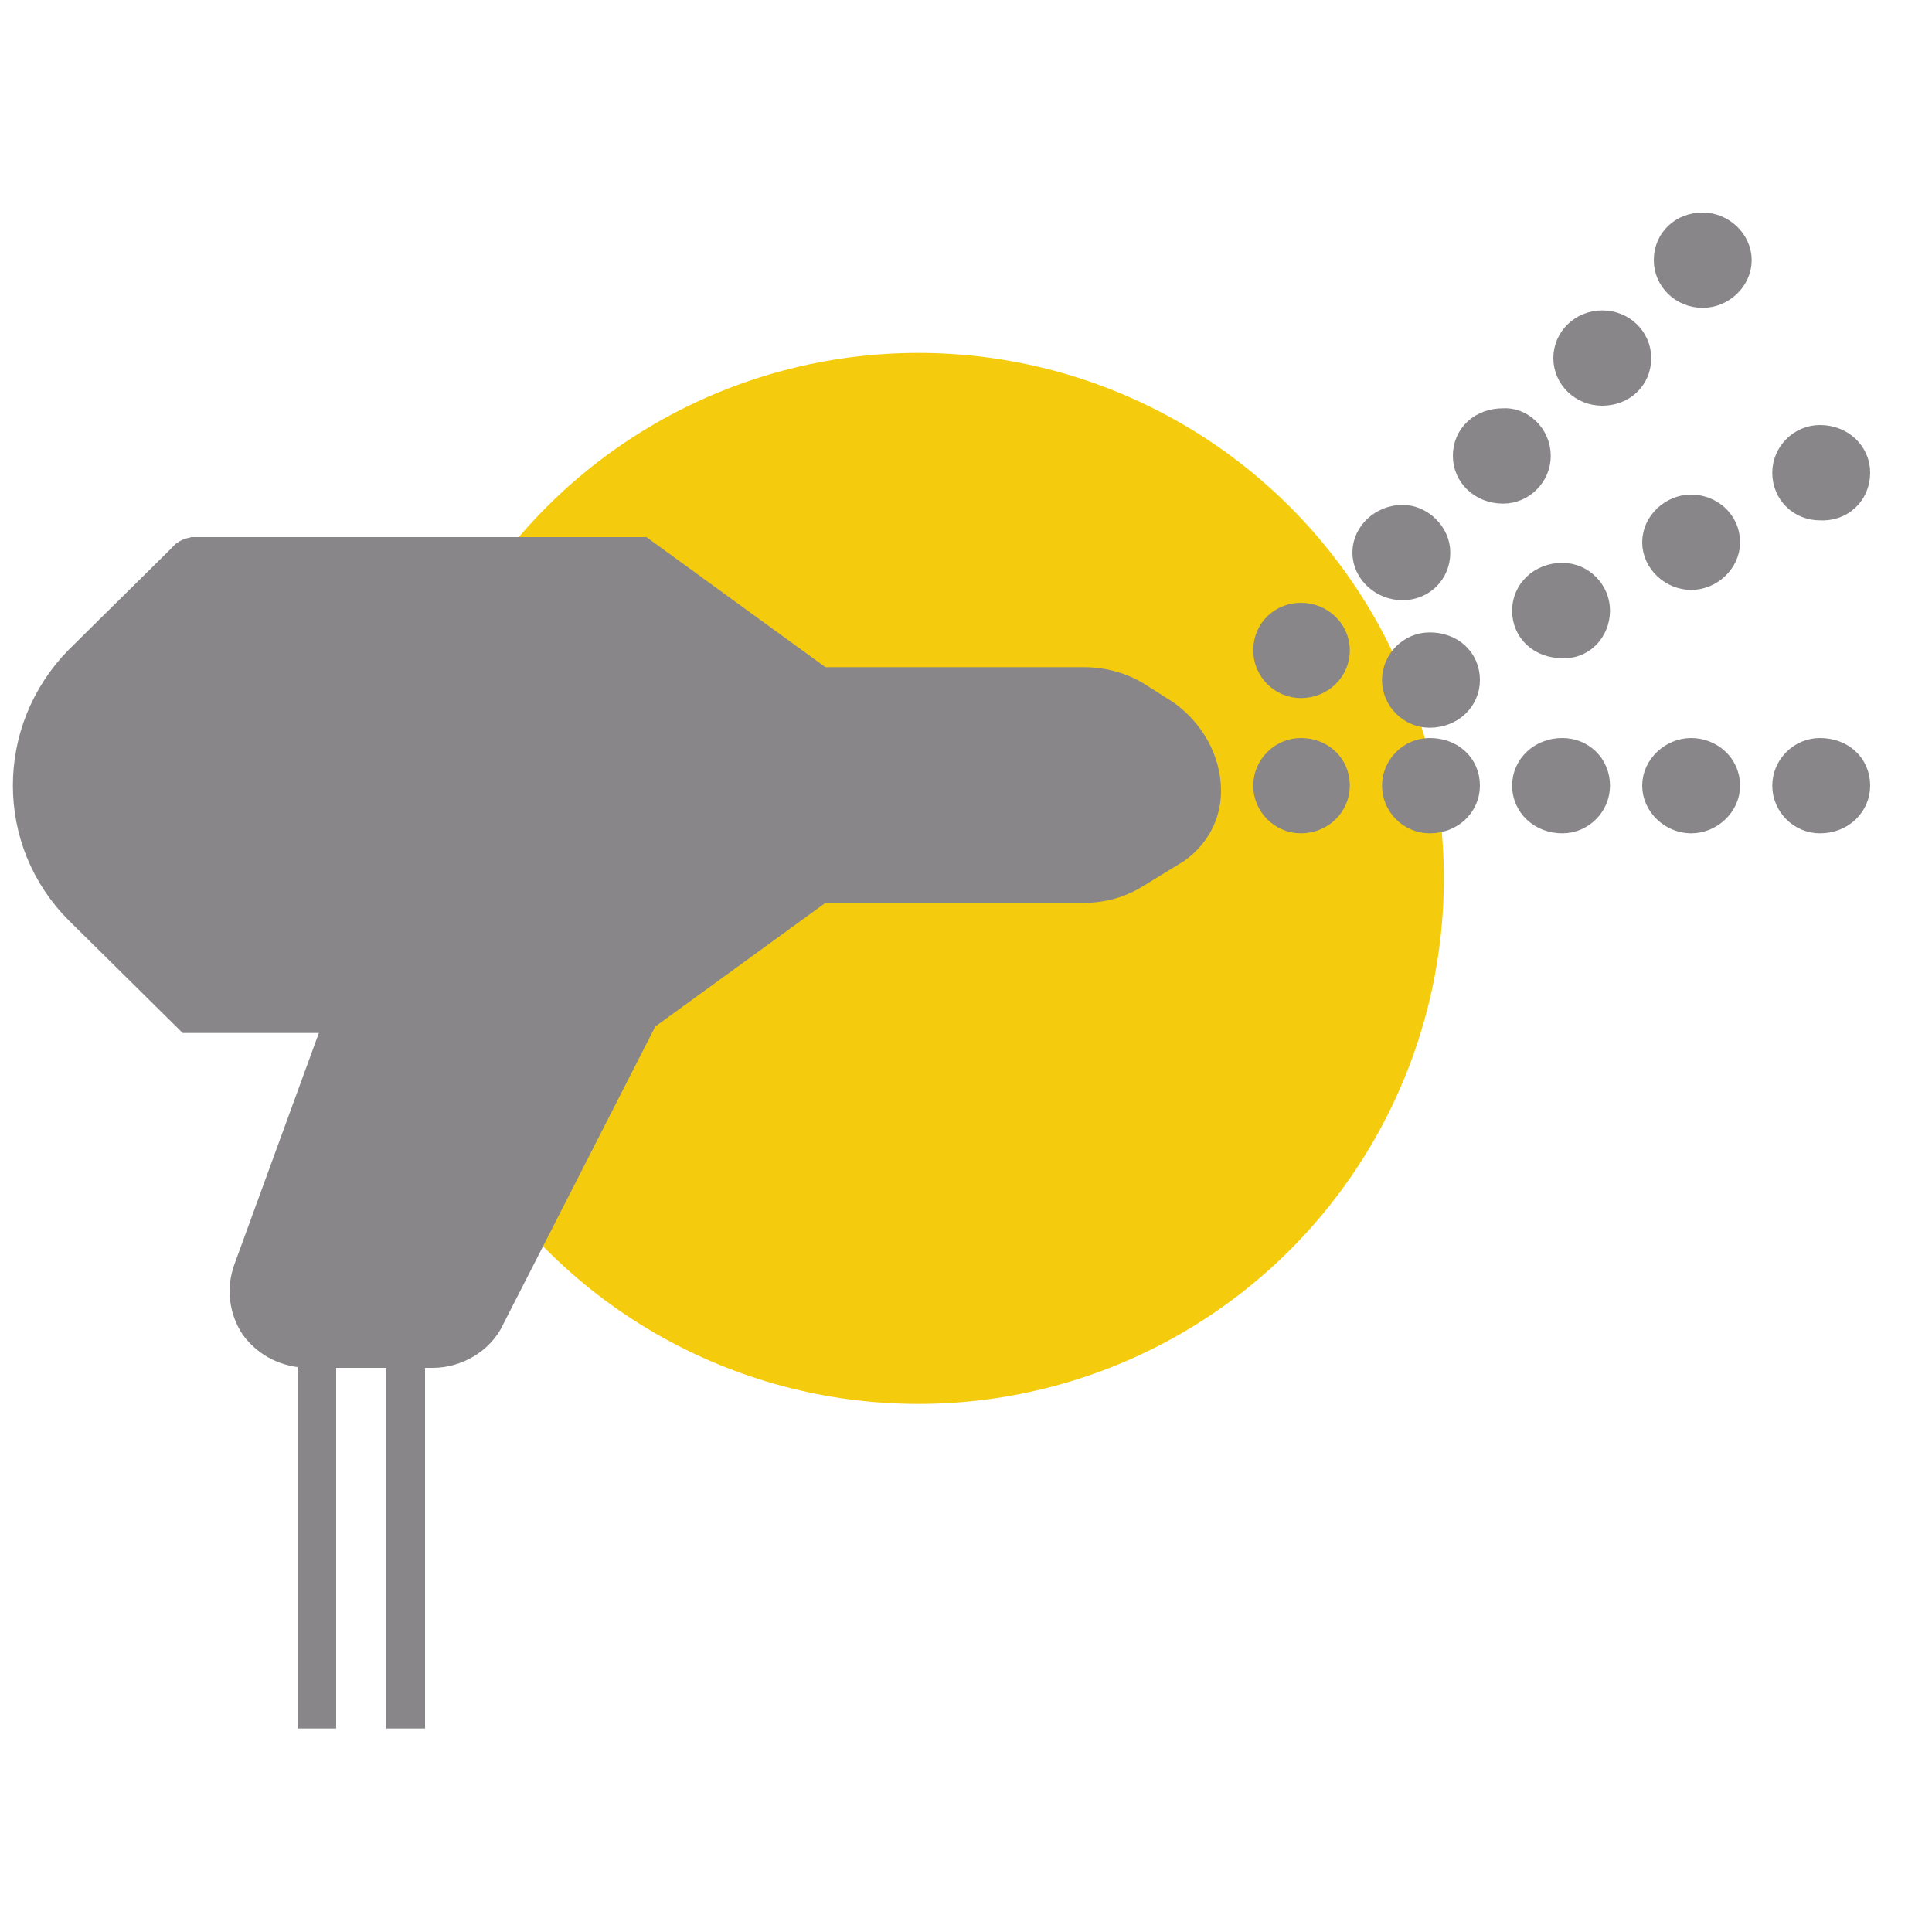
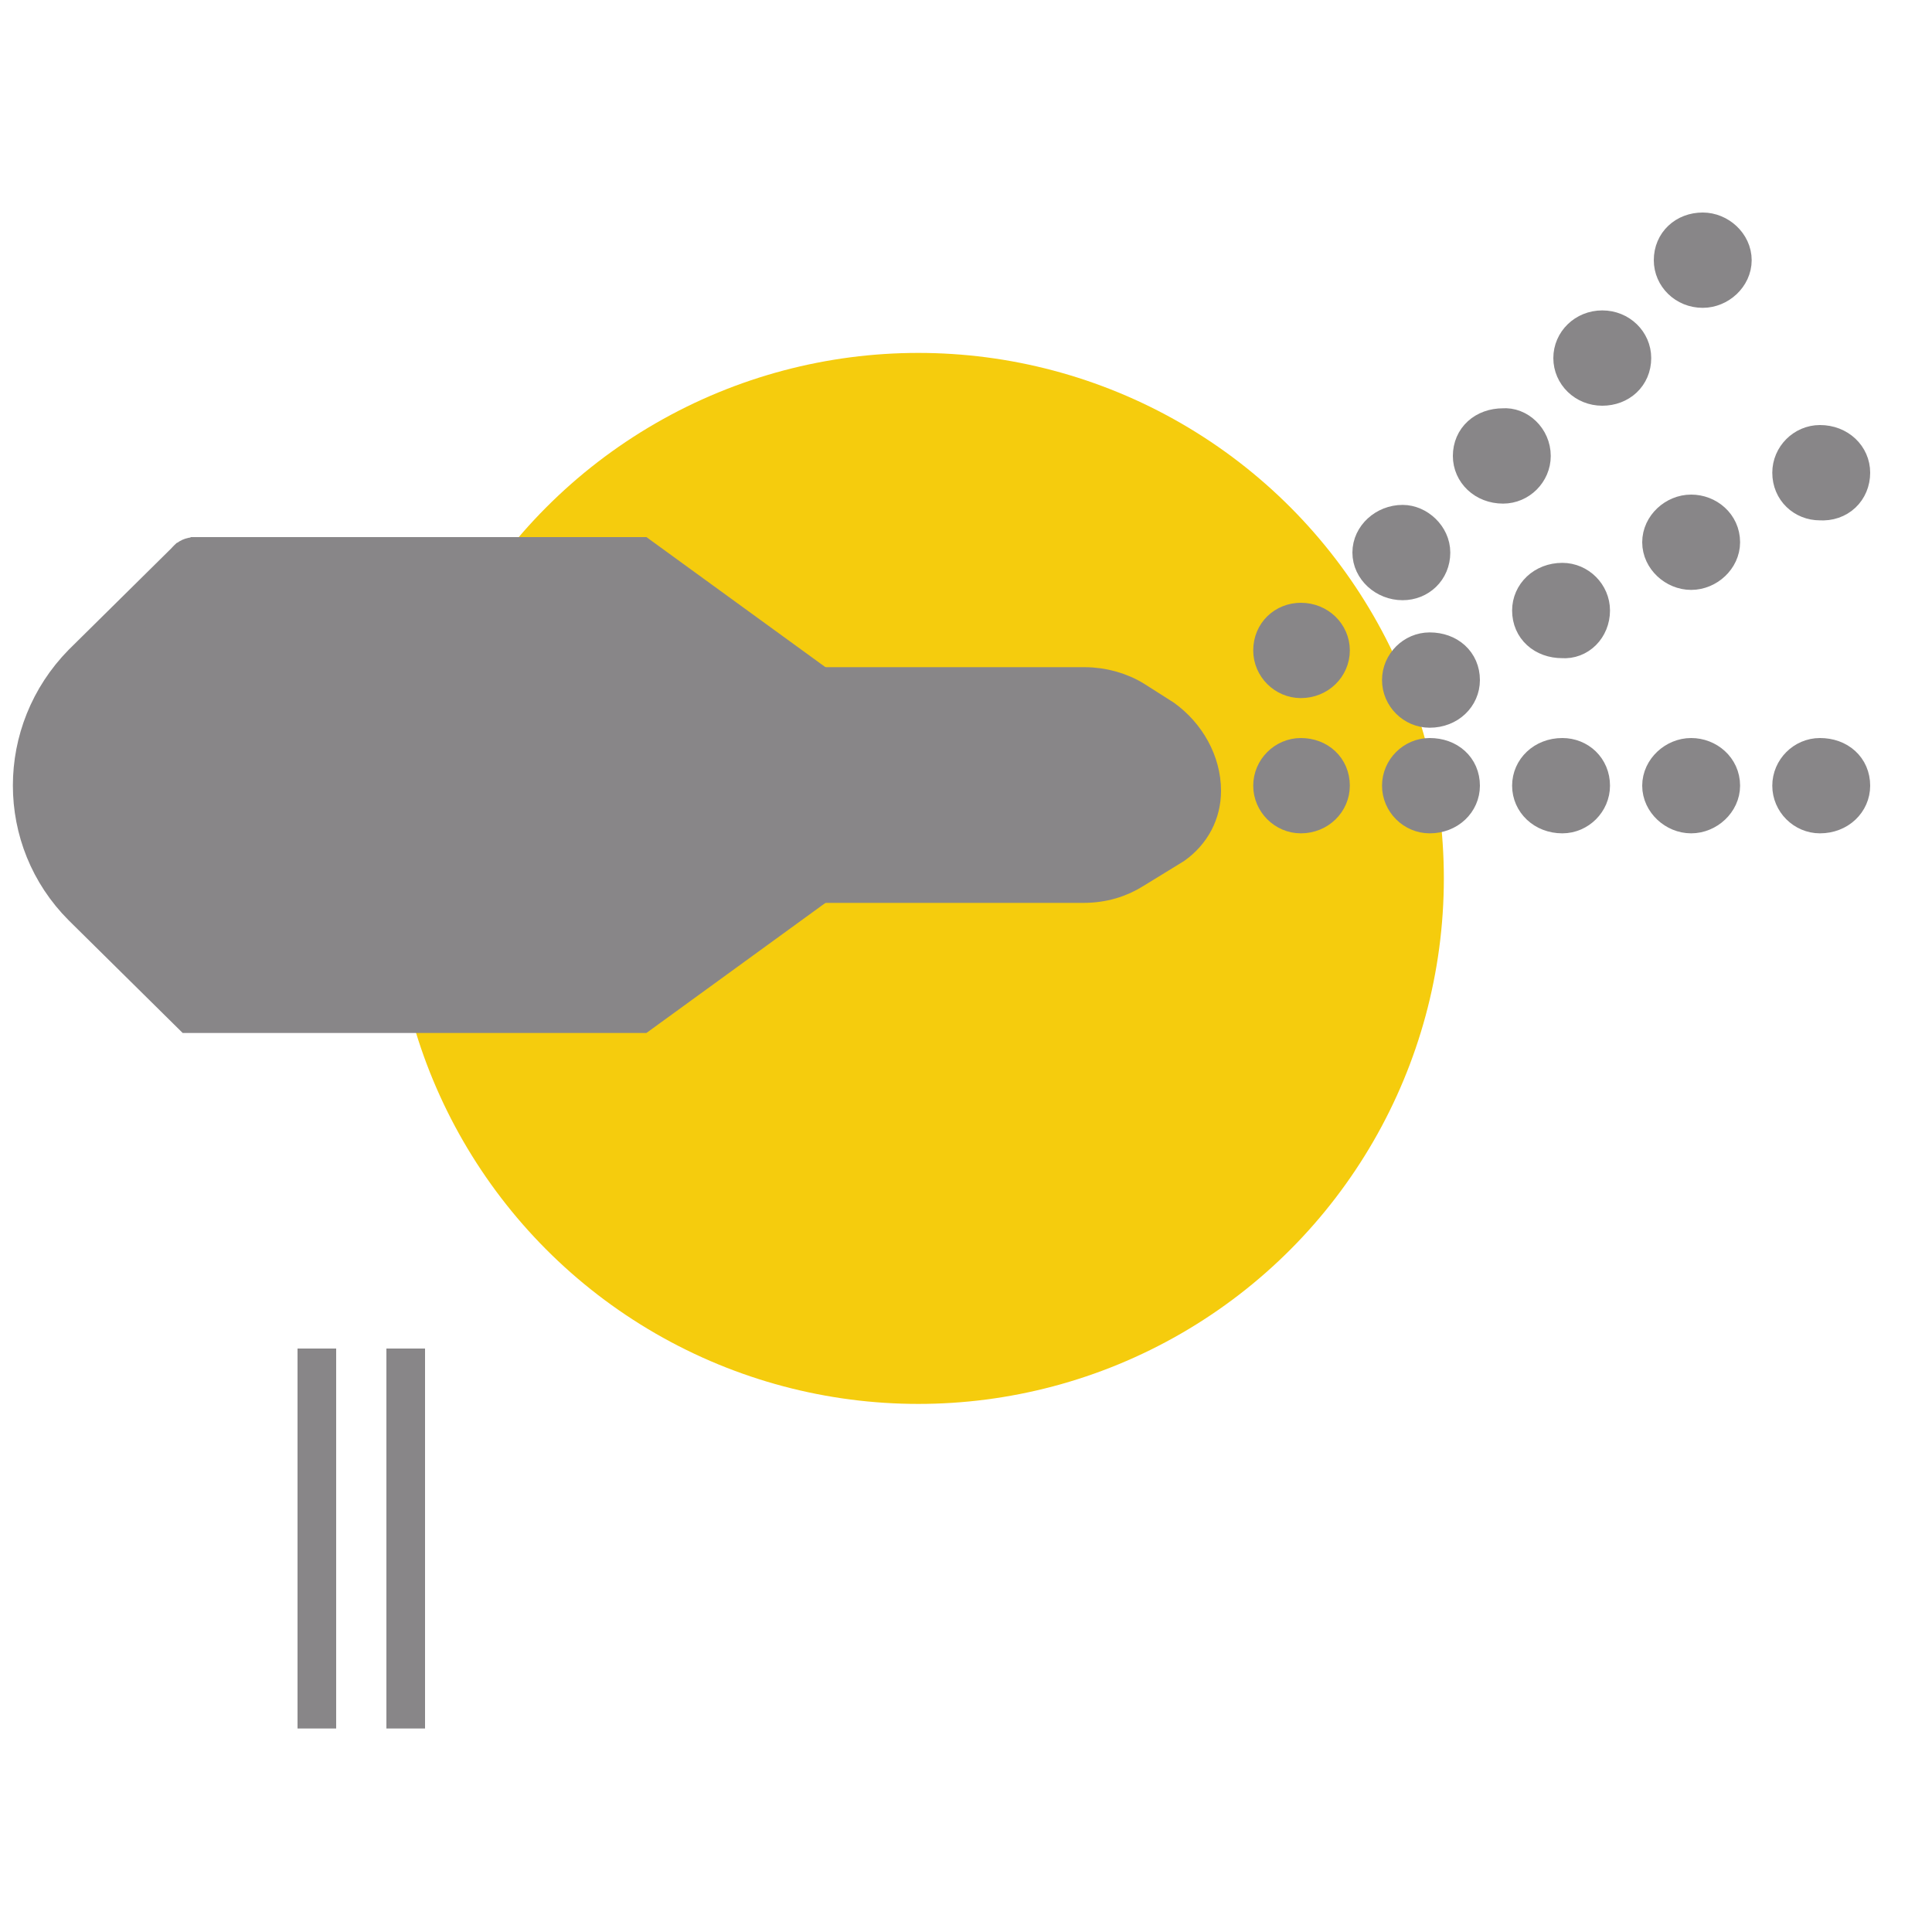
<svg xmlns="http://www.w3.org/2000/svg" version="1.1" id="Calque_1" x="0px" y="0px" viewBox="0 0 150 150" style="enable-background:new 0 0 150 150;" xml:space="preserve">
  <style type="text/css"> .st0{fill:#F5CC0D;} .st1{fill:#888688;stroke:#888688;stroke-width:3;stroke-miterlimit:10;} .st2{fill:#888688;} </style>
  <circle class="st0" cx="71.3" cy="68.2" r="40.8" />
  <g>
    <g>
      <path class="st1" d="M63.6,53.3h20.6c1.4,0,2.8,0.4,3.9,1.1l2.2,1.4c1.8,1.3,3,3.4,3,5.6c0,1.7-0.8,3.2-2.2,4.2L88,67.5 c-1.1,0.7-2.4,1.1-3.9,1.1H63.6" />
      <path class="st1" d="M14.8,43.2h34.9l13.9,10.1v15.3L49.7,78.7H14.8l-8.4-8.3c-5.2-5.2-5.2-13.6,0-18.9L14.8,43.2" />
-       <path class="st1" d="M49.7,78.7l-12,23.5c-0.7,1.5-2.4,2.5-4.1,2.5H24c-1.6,0-3-0.7-3.9-1.9c-0.8-1.2-1-2.7-0.5-4.1l7.3-20" />
      <line class="st1" x1="24.6" y1="134.2" x2="24.6" y2="104.7" />
      <line class="st1" x1="31.5" y1="104.7" x2="31.5" y2="134.2" />
-       <line class="st1" x1="81.4" y1="53.3" x2="81.4" y2="68.6" />
      <path class="st1" d="M103.3,50.5c0,1.2-1,2.2-2.3,2.2c-1.2,0-2.2-1-2.2-2.2c0-1.3,1-2.2,2.2-2.2C102.3,48.3,103.3,49.3,103.3,50.5 z" />
      <path class="st1" d="M103.3,61c0-1.3-1-2.2-2.3-2.2c-1.2,0-2.2,1-2.2,2.2c0,1.2,1,2.2,2.2,2.2C102.3,63.2,103.3,62.2,103.3,61z" />
      <path class="st1" d="M113.4,61c0-1.3-1-2.2-2.4-2.2c-1.2,0-2.2,1-2.2,2.2c0,1.2,1,2.2,2.2,2.2C112.4,63.2,113.4,62.2,113.4,61z" />
      <path class="st1" d="M113.4,52.8c0-1.3-1-2.2-2.4-2.2c-1.2,0-2.2,1-2.2,2.2c0,1.2,1,2.2,2.2,2.2C112.4,55,113.4,54,113.4,52.8z" />
      <path class="st1" d="M123.5,47.4c0-1.2-1-2.2-2.2-2.2c-1.4,0-2.4,1-2.4,2.2c0,1.3,1,2.2,2.4,2.2C122.5,49.7,123.5,48.7,123.5,47.4 z" />
      <path class="st1" d="M133.6,42.1c0-1.3-1.1-2.2-2.3-2.2c-1.2,0-2.3,1-2.3,2.2c0,1.2,1.1,2.2,2.3,2.2 C132.5,44.3,133.6,43.3,133.6,42.1z" />
      <path class="st1" d="M143.7,36.7c0-1.2-1-2.2-2.4-2.2c-1.2,0-2.2,1-2.2,2.2c0,1.3,1,2.2,2.2,2.2C142.7,39,143.7,38,143.7,36.7z" />
      <path class="st1" d="M123.5,61c0-1.3-1-2.2-2.2-2.2c-1.4,0-2.4,1-2.4,2.2c0,1.2,1,2.2,2.4,2.2C122.5,63.2,123.5,62.2,123.5,61z" />
      <path class="st1" d="M133.6,61c0-1.3-1.1-2.2-2.3-2.2c-1.2,0-2.3,1-2.3,2.2c0,1.2,1.1,2.2,2.3,2.2C132.5,63.2,133.6,62.2,133.6,61 z" />
      <path class="st1" d="M143.7,61c0-1.3-1-2.2-2.4-2.2c-1.2,0-2.2,1-2.2,2.2c0,1.2,1,2.2,2.2,2.2C142.7,63.2,143.7,62.2,143.7,61z" />
      <path class="st1" d="M111.1,42.9c0,1.3-1,2.2-2.2,2.2c-1.3,0-2.4-1-2.4-2.2c0-1.2,1.1-2.2,2.4-2.2C110,40.7,111.1,41.7,111.1,42.9 z" />
      <path class="st1" d="M118.9,35.4c0,1.2-1,2.2-2.2,2.2c-1.4,0-2.4-1-2.4-2.2c0-1.3,1-2.2,2.4-2.2C117.8,33.1,118.9,34.1,118.9,35.4 z" />
      <path class="st1" d="M126.7,27.8c0,1.3-1,2.2-2.3,2.2s-2.3-1-2.3-2.2c0-1.2,1-2.2,2.3-2.2S126.7,26.6,126.7,27.8z" />
      <path class="st1" d="M134.5,20.2c0,1.2-1.1,2.2-2.3,2.2c-1.3,0-2.3-1-2.3-2.2c0-1.3,1-2.2,2.3-2.2C133.4,18,134.5,19,134.5,20.2z" />
    </g>
  </g>
  <g>
    <g>
      <path class="st2" d="M15.2,46.7c3.2,0,3.2-5,0-5C12,41.7,12,46.7,15.2,46.7L15.2,46.7z" />
    </g>
  </g>
</svg>